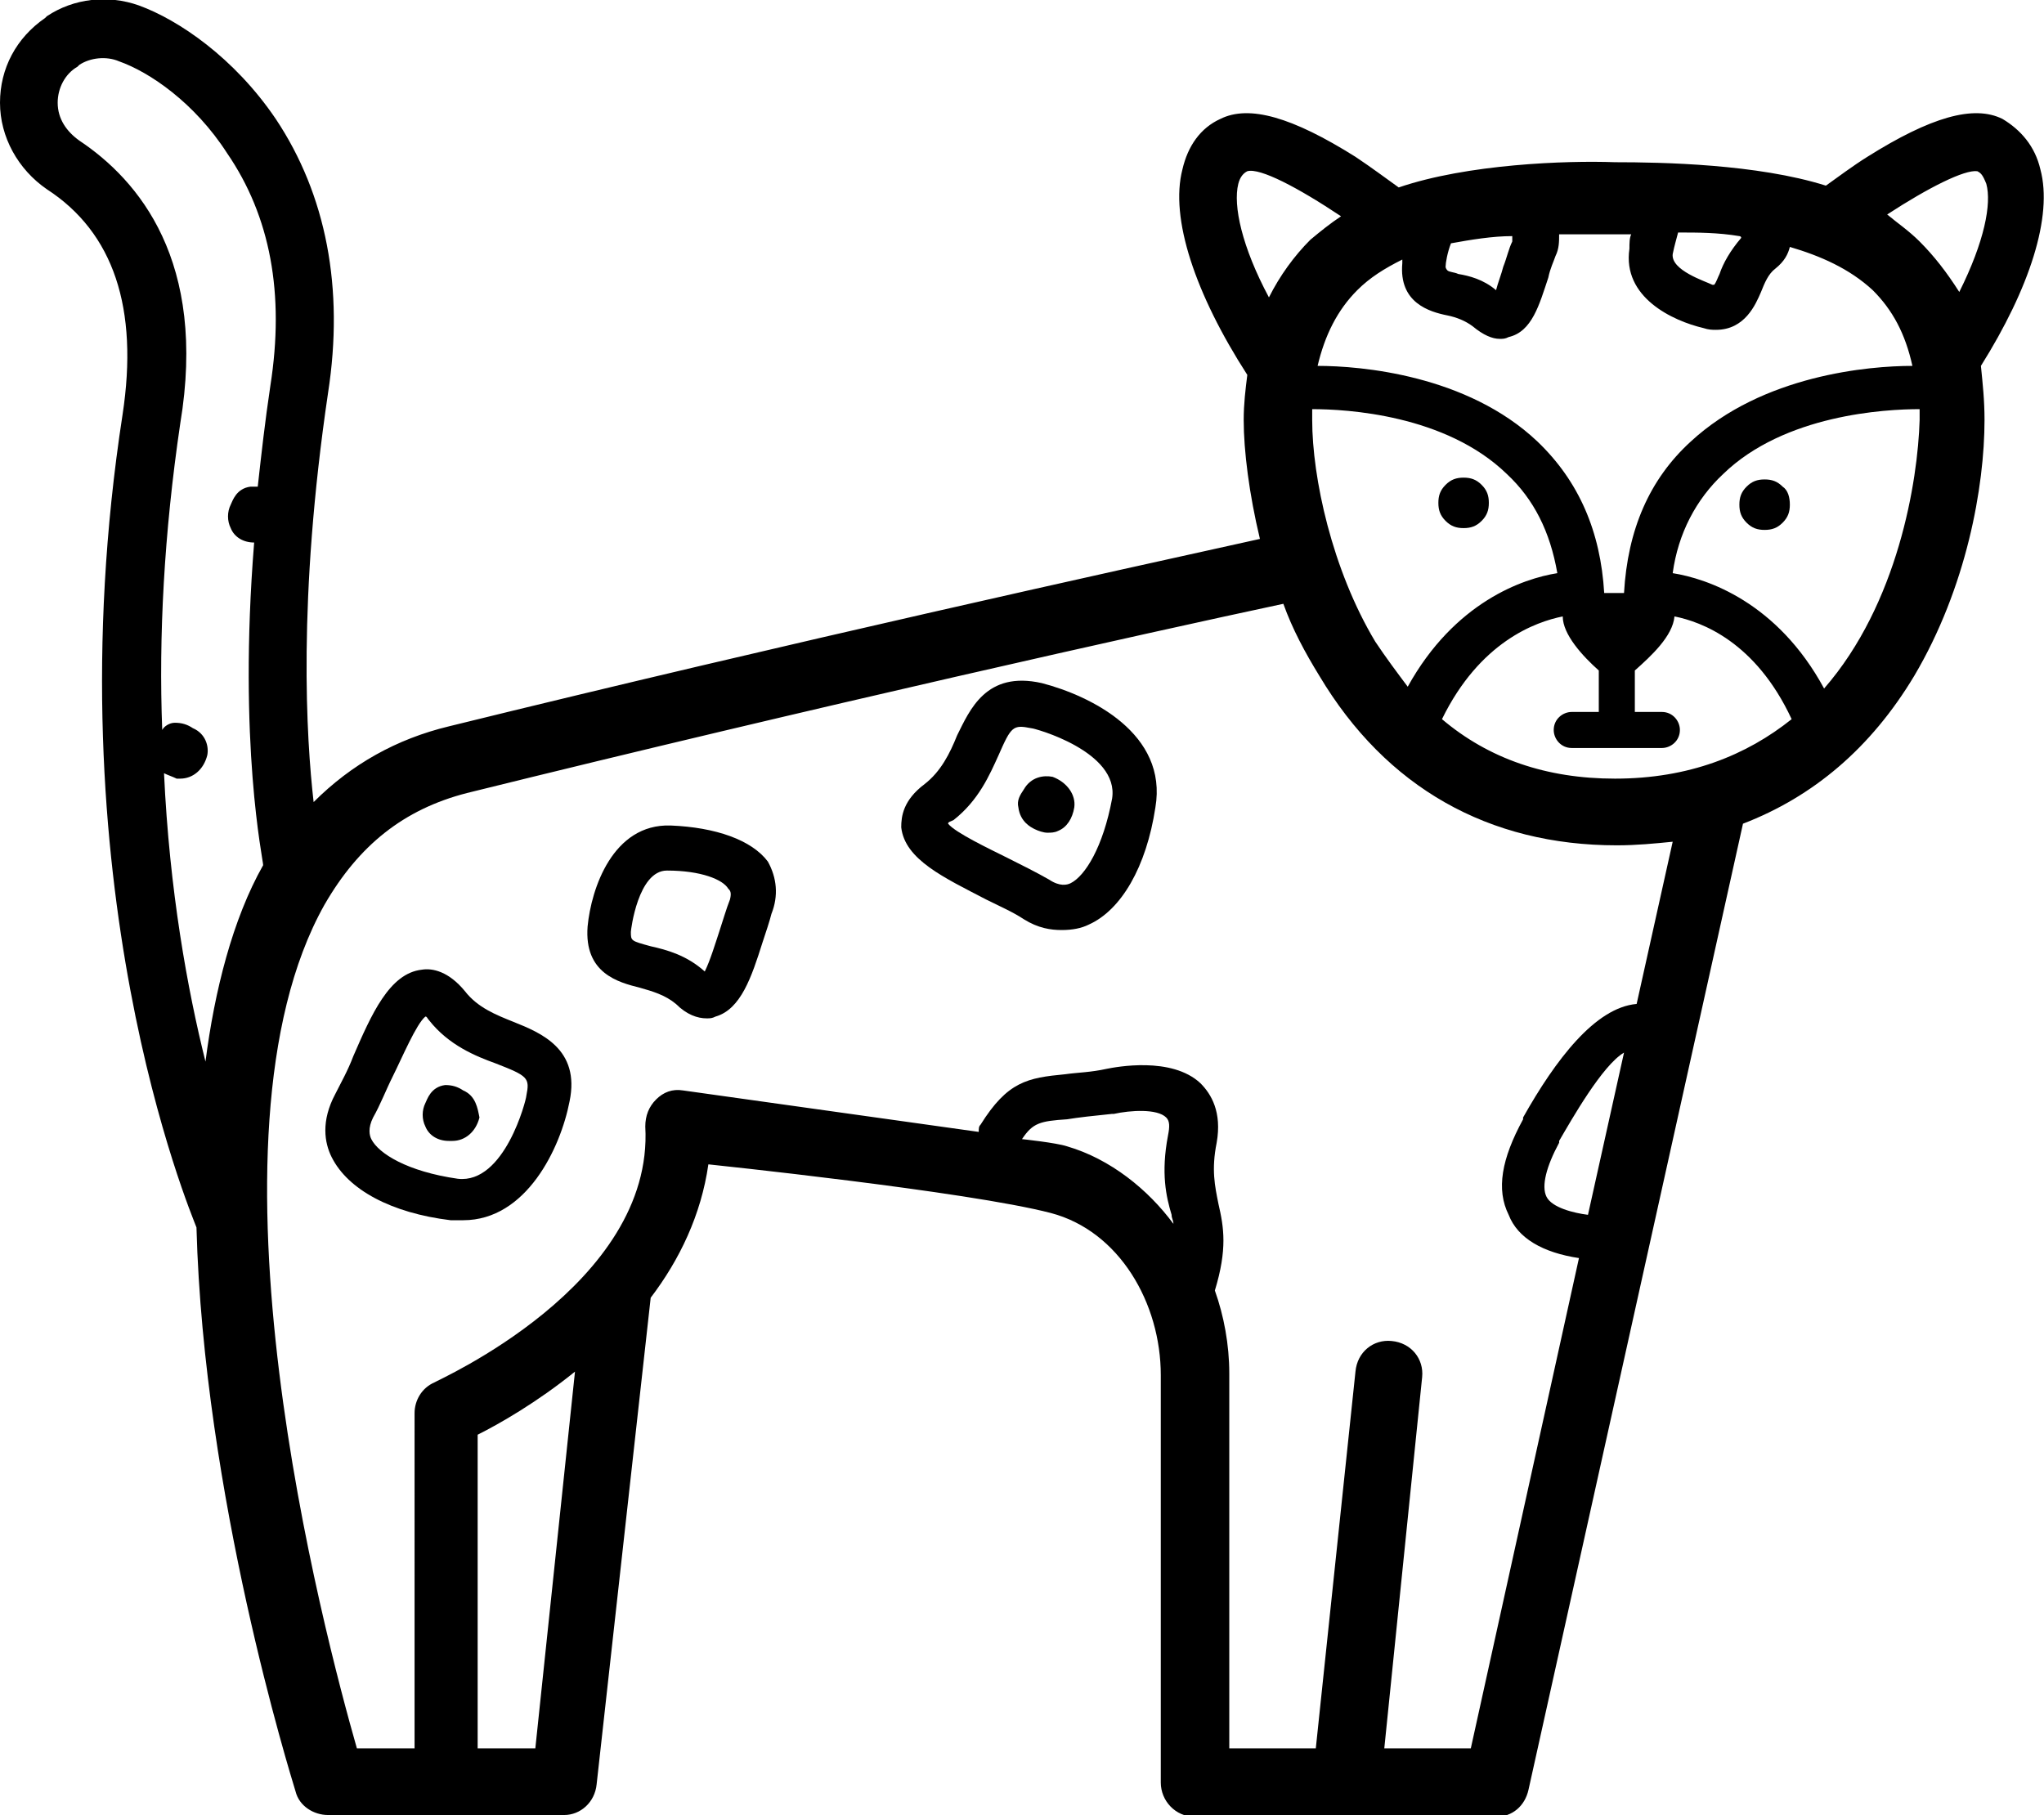
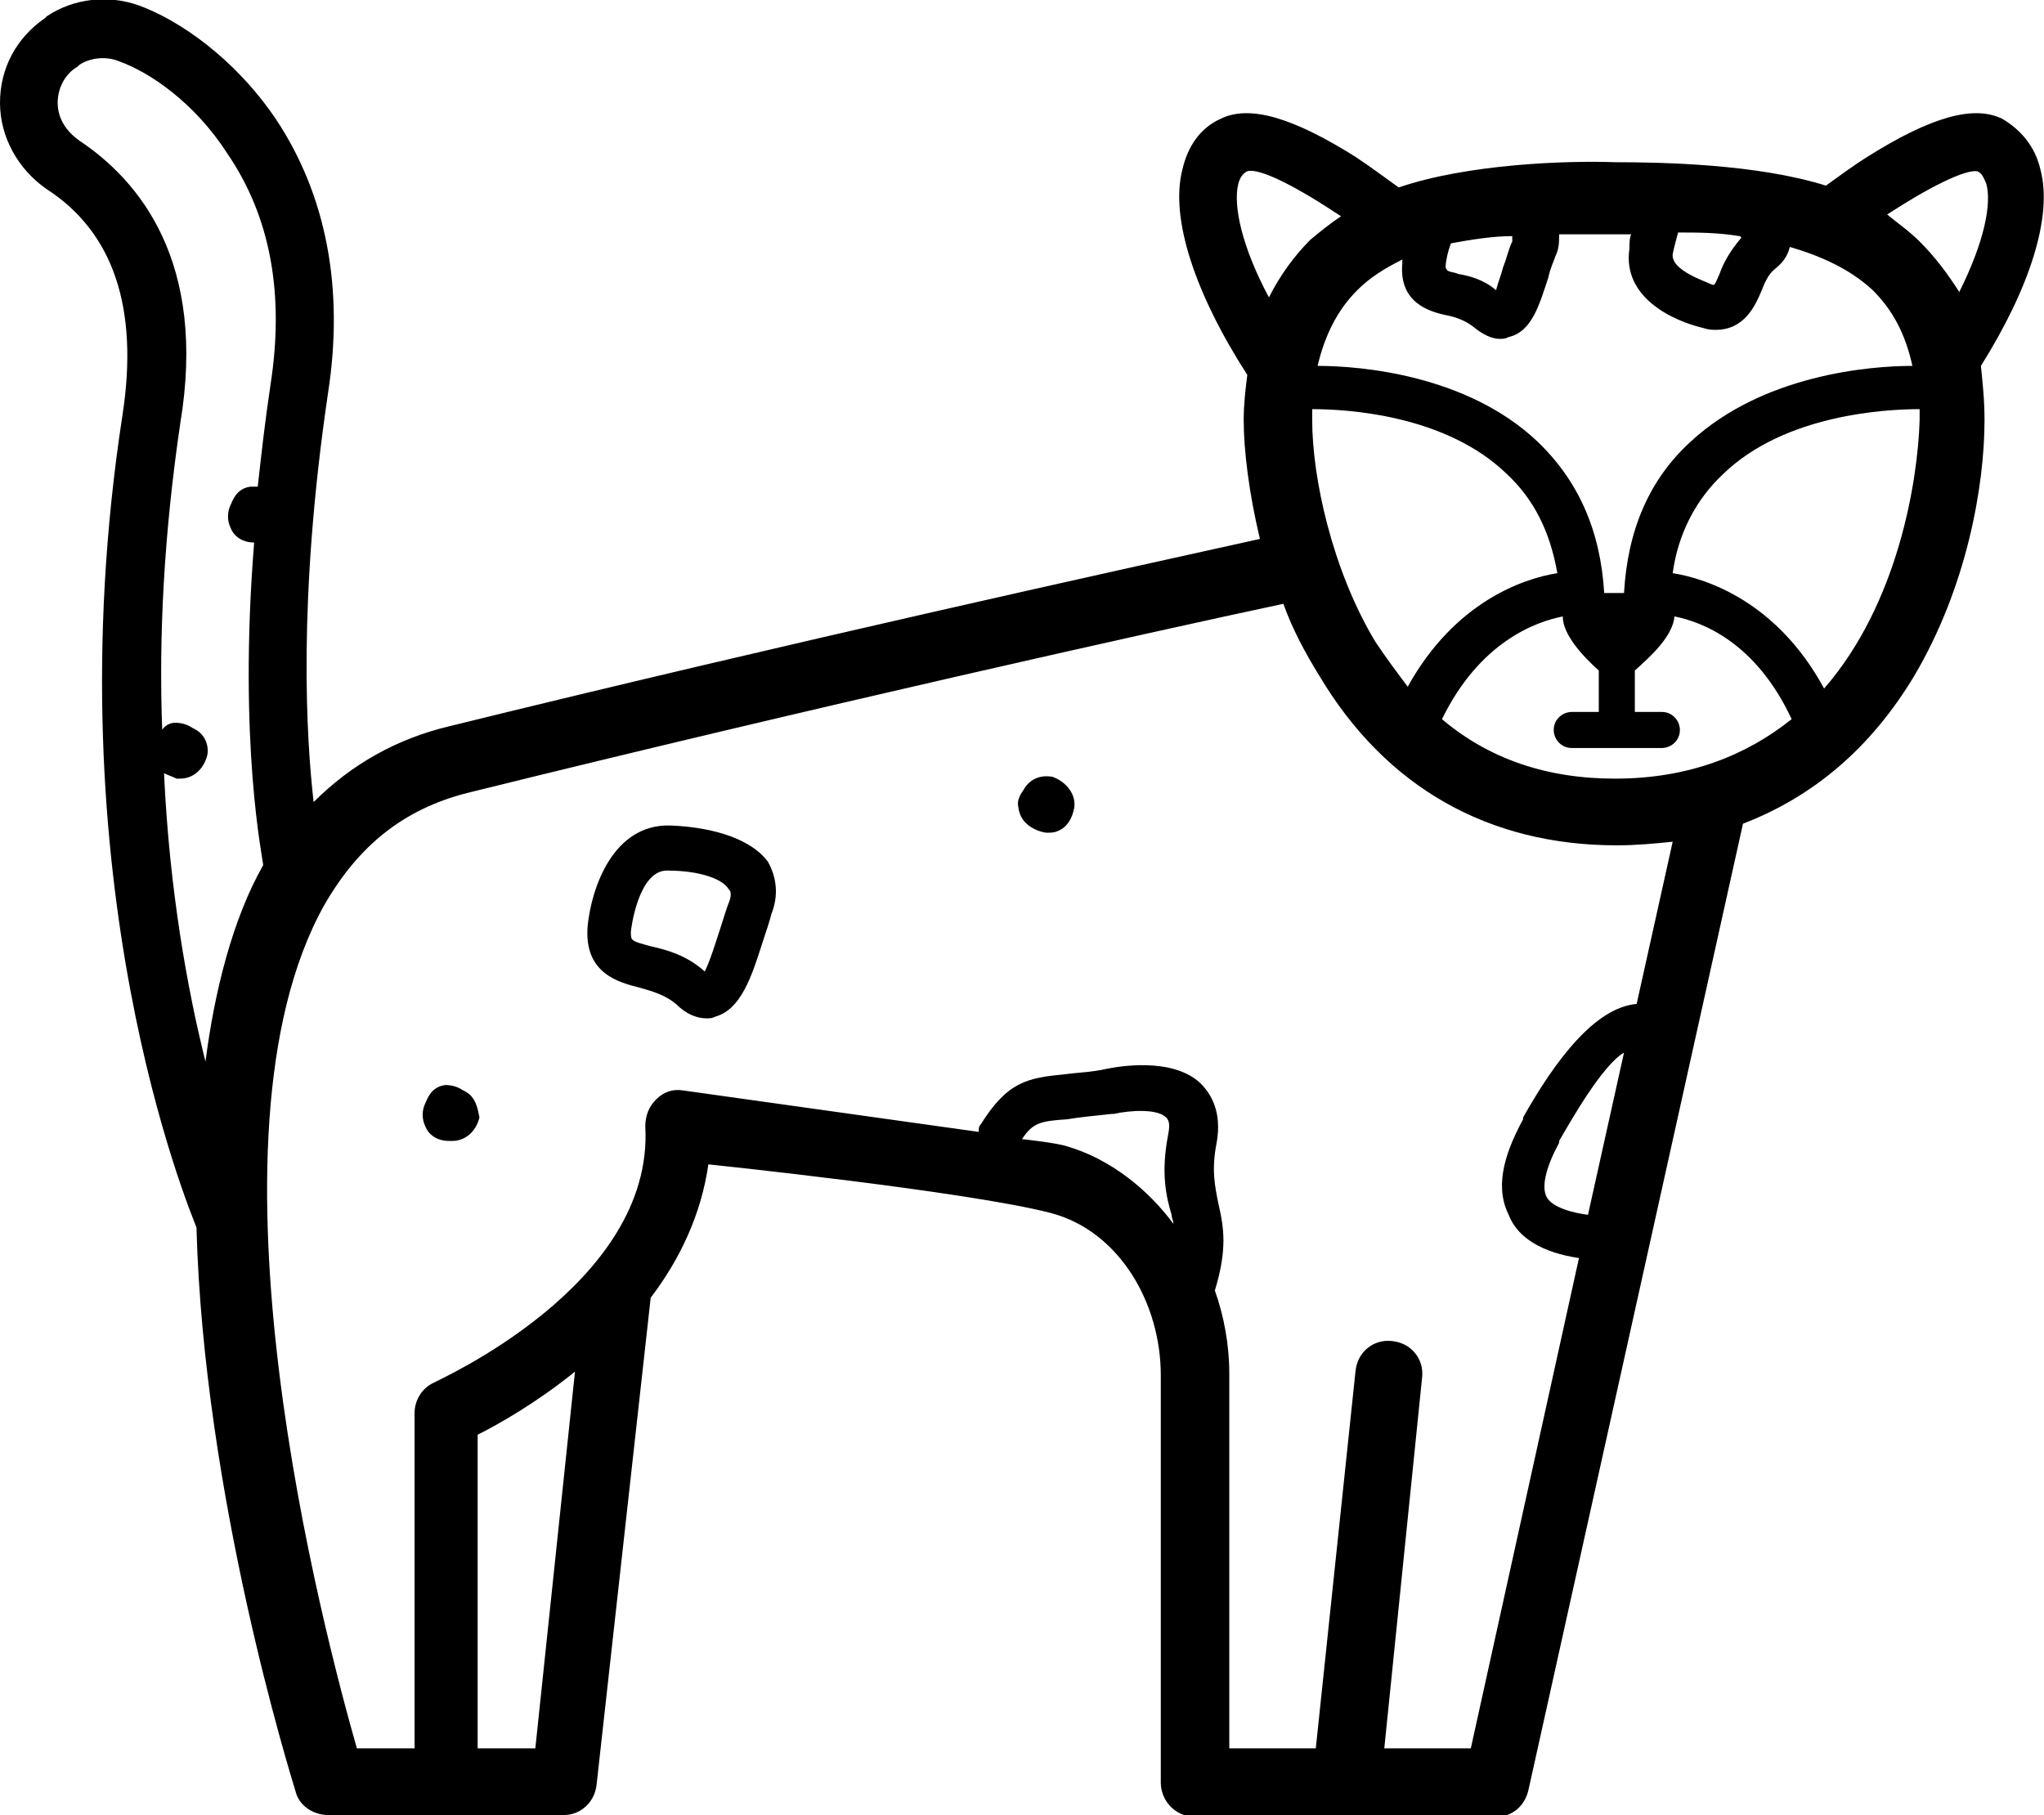
<svg xmlns="http://www.w3.org/2000/svg" version="1.1" id="Calque_1" shape-rendering="geometricPrecision" text-rendering="geometricPrecision" image-rendering="optimizeQuality" x="0px" y="0px" viewBox="0 0 113.4 100.7" style="enable-background:new 0 0 113.4 100.7;" xml:space="preserve">
  <g id="Plan_x0020_1">
    <g id="_576457888">
-       <path id="_576458440" d="M98.9,27c-0.3-0.3-0.6-0.4-1-0.4c-0.4,0-0.7,0.1-1,0.4c-0.3,0.3-0.4,0.6-0.4,1c0,0.4,0.1,0.7,0.4,1    c0.3,0.3,0.6,0.4,1,0.4c0.4,0,0.7-0.1,1-0.4c0.3-0.3,0.4-0.6,0.4-1C99.3,27.6,99.2,27.2,98.9,27z" />
-       <path id="_576458368" d="M81.2,29.3c0.4,0,0.7-0.1,1-0.4c0.3-0.3,0.4-0.6,0.4-1c0-0.4-0.1-0.7-0.4-1c-0.3-0.3-0.6-0.4-1-0.4    c-0.4,0-0.7,0.1-1,0.4c-0.3,0.3-0.4,0.6-0.4,1c0,0.4,0.1,0.7,0.4,1C80.5,29.2,80.8,29.3,81.2,29.3z" />
-       <path id="_576458296" d="M57.8,37.9C57.8,37.9,57.8,37.9,57.8,37.9c-3.1-0.7-4,1.5-4.7,2.9c-0.4,1-0.9,2-1.8,2.7    c-1.2,0.9-1.3,1.8-1.3,2.4c0.2,1.8,2.4,2.8,4.7,4c0.8,0.4,1.5,0.7,2.1,1.1c0.8,0.5,1.5,0.6,2.1,0.6c0.6,0,1.1-0.1,1.5-0.3    c1.8-0.8,3.2-3.2,3.7-6.5C64.8,40.7,60.5,38.6,57.8,37.9L57.8,37.9L57.8,37.9z M61.7,44.3c-0.5,2.7-1.5,4.3-2.3,4.7    c-0.2,0.1-0.6,0.2-1.2-0.2c-0.7-0.4-1.5-0.8-2.3-1.2c-1-0.5-2.9-1.4-3.3-1.9c0-0.1,0.1-0.1,0.3-0.2c1.4-1.1,2-2.5,2.5-3.6    c0.7-1.6,0.8-1.7,1.8-1.5C57.4,40.4,62.1,41.7,61.7,44.3C61.7,44.3,61.7,44.3,61.7,44.3z" />
      <path id="_576458224" d="M58.4,43.1C58.4,43.1,58.4,43.1,58.4,43.1c-0.5-0.1-1.2,0-1.6,0.7c-0.2,0.3-0.4,0.6-0.3,1    c0.1,0.8,0.7,1.1,0.9,1.2l0,0c0.2,0.1,0.5,0.2,0.7,0.2c0.2,0,0.4,0,0.6-0.1c0.5-0.2,0.8-0.7,0.9-1.3    C59.7,44.1,59.2,43.4,58.4,43.1C58.4,43.1,58.4,43.1,58.4,43.1z" />
      <path id="_576458152" d="M37.2,45.8c-3.2-0.1-4.4,3.5-4.6,5.6c0,0,0,0,0,0c-0.2,2.6,1.7,3.1,2.9,3.4c0.7,0.2,1.4,0.4,2,0.9    c0.6,0.6,1.2,0.8,1.7,0.8c0.2,0,0.3,0,0.5-0.1c1.4-0.4,2-2.2,2.6-4.1c0.2-0.6,0.4-1.2,0.5-1.6c0.4-1,0.3-2-0.2-2.9    C41.7,46.6,39.7,45.9,37.2,45.8C37.2,45.8,37.2,45.8,37.2,45.8z M40.5,49.9c-0.2,0.5-0.4,1.2-0.6,1.8c-0.2,0.6-0.5,1.6-0.8,2.2    c-1-0.9-2.1-1.2-3-1.4c-1.1-0.3-1.1-0.3-1.1-0.8c0-0.1,0.4-3.4,2-3.4c0,0,0,0,0,0c1.9,0,3.1,0.5,3.4,1    C40.5,49.4,40.6,49.5,40.5,49.9L40.5,49.9z" />
-       <path id="_576458080" d="M28.5,56.7c-1-0.4-2-0.8-2.7-1.7c-0.9-1.1-1.8-1.3-2.4-1.2c-1.8,0.2-2.8,2.5-3.8,4.8    c-0.3,0.8-0.7,1.5-1,2.1c-0.8,1.5-0.6,2.7-0.2,3.5c0.9,1.8,3.3,3.1,6.6,3.5c0.2,0,0.5,0,0.7,0c3.5,0,5.4-4,5.9-6.6c0,0,0,0,0,0    C32.2,58.2,30,57.3,28.5,56.7L28.5,56.7z M29.2,60.8c0,0.2-1.2,4.9-3.8,4.6C22.6,65,21,64,20.6,63.2c-0.1-0.2-0.2-0.6,0.1-1.2    c0.4-0.7,0.7-1.5,1.1-2.3c0.5-1,1.3-2.9,1.8-3.3c0.1,0,0.1,0.1,0.2,0.2c1.1,1.4,2.6,2,3.7,2.4C29.3,59.7,29.4,59.8,29.2,60.8    L29.2,60.8z" />
      <path id="_576457984" d="M25.7,60.5c-0.3-0.2-0.6-0.3-1-0.3c-0.8,0.1-1,0.8-1.1,1l0,0c-0.2,0.4-0.2,0.9,0,1.3    c0.2,0.5,0.7,0.8,1.3,0.8c0.1,0,0.1,0,0.2,0c0.7,0,1.3-0.5,1.5-1.3c0,0,0,0,0,0C26.5,61.5,26.4,60.8,25.7,60.5    C25.7,60.5,25.7,60.5,25.7,60.5z" />
      <path id="_576457936" d="M89.6,9c-2.7-0.1-8.2,0.1-12,1.4c-0.7-0.5-1.5-1.1-2.4-1.7c-3.5-2.2-5.9-2.9-7.5-2.1    c-1.1,0.5-1.8,1.5-2.1,2.8c-0.7,2.7,0.7,6.9,3.6,11.4c-0.1,0.8-0.2,1.6-0.2,2.5c0,1.7,0.3,4.1,0.9,6.6c-7.7,1.7-25.9,5.7-45,10.4    c-2.9,0.7-5.4,2.1-7.5,4.2C17,41,16.5,33.3,18.2,21.8c0.9-5.8-0.1-11-2.9-15.2C13,3.2,9.9,1.1,7.7,0.3C6-0.3,4.1-0.1,2.6,0.9    L2.5,1C0.9,2.1,0,3.8,0,5.7c0,1.9,1,3.7,2.6,4.8c3.7,2.4,5.1,6.6,4.2,12.5c-4,25.9,3.8,44.3,4.1,45.1c0.4,14.9,5.2,30.3,5.5,31.3    c0.2,0.8,1,1.3,1.8,1.3h13.1c0.9,0,1.7-0.7,1.8-1.7L36.1,72c1.6-2.1,2.8-4.6,3.2-7.4c0,0,14.4,1.5,19,2.7c3.8,1,6.1,5,6.1,9v22.6    c0,1,0.8,1.9,1.9,1.9H83c0.9,0,1.6-0.6,1.8-1.5l11.9-53.6c3.9-1.5,7.1-4.2,9.5-8.2c2.9-4.9,3.9-10.5,3.9-14.2c0-1.1-0.1-2-0.2-3    c2.7-4.3,4-8.3,3.3-10.9c-0.3-1.3-1.1-2.2-2.1-2.8c-1.6-0.8-4-0.1-7.5,2.1c-0.8,0.5-1.6,1.1-2.3,1.6C97.5,9.1,92.2,9,89.6,9    L89.6,9L89.6,9z M92.8,14.1c0.1-0.5,0.2-0.8,0.3-1.2c1.1,0,2.2,0,3.4,0.2c0,0,0.1,0,0.1,0.1c-0.6,0.7-1,1.4-1.2,2    c-0.1,0.2-0.2,0.5-0.3,0.6c0,0-0.1,0-0.1,0C94.6,15.6,92.7,15,92.8,14.1C92.8,14.1,92.8,14.1,92.8,14.1z M80.2,14.8    c0-0.2,0.1-0.8,0.3-1.3c1.1-0.2,2.3-0.4,3.4-0.4c0,0,0,0,0,0.1c0,0,0,0.1,0,0.2c-0.2,0.4-0.3,0.9-0.5,1.4    c-0.1,0.4-0.3,0.9-0.4,1.3c-0.7-0.6-1.5-0.8-2.1-0.9c-0.2-0.1-0.5-0.1-0.6-0.2C80.2,14.9,80.2,14.8,80.2,14.8    C80.2,14.8,80.2,14.8,80.2,14.8z M90.5,13c-0.1,0.2-0.1,0.5-0.1,0.8c-0.4,2.7,2.4,4,4.1,4.4c0,0,0,0,0,0c0.3,0.1,0.5,0.1,0.7,0.1    c1.6,0,2.2-1.4,2.5-2.1c0.2-0.5,0.4-1,0.8-1.3c0.5-0.4,0.7-0.8,0.8-1.2c1.7,0.5,3.3,1.2,4.6,2.4c1.1,1.1,1.8,2.4,2.2,4.2    c-2.4,0-8.3,0.5-12.3,4.2c-2.3,2.1-3.5,4.9-3.7,8.4H89c-0.2-3.4-1.4-6.2-3.7-8.4c-3.9-3.7-9.8-4.2-12.2-4.2    c0.4-1.7,1.1-3.1,2.2-4.2c0.7-0.7,1.5-1.2,2.5-1.7c0,0.1,0,0.1,0,0.2c0,0,0,0,0,0c-0.2,2.2,1.5,2.7,2.5,2.9c0.5,0.1,1,0.3,1.4,0.6    c0.6,0.5,1.1,0.7,1.5,0.7c0.2,0,0.3,0,0.5-0.1c1.3-0.3,1.7-1.8,2.2-3.3c0.1-0.5,0.3-0.9,0.4-1.2c0.2-0.4,0.2-0.8,0.2-1.2L90.5,13    L90.5,13z M86.4,31.8c-1.9,0.3-5.7,1.6-8.3,6.3c-0.6-0.8-1.2-1.6-1.8-2.5c-2.4-4-3.5-9.1-3.5-12.3c0-0.2,0-0.4,0-0.6    c1.9,0,7.4,0.3,10.8,3.6C85.1,27.7,86,29.5,86.4,31.8L86.4,31.8z M68.7,10.2c0.1-0.4,0.3-0.6,0.5-0.7c0.7-0.2,2.8,0.9,5.2,2.5    c-0.6,0.4-1.1,0.8-1.7,1.3c-0.9,0.9-1.7,2-2.3,3.2C68.9,13.7,68.4,11.4,68.7,10.2z M14.6,48c-1.7,3-2.7,7-3.2,10.9    c-1-4-2-9.5-2.3-16c0.2,0.1,0.5,0.2,0.7,0.3c0.1,0,0.1,0,0.2,0c0.7,0,1.3-0.5,1.5-1.3c0,0,0,0,0,0c0.1-0.5-0.1-1.2-0.8-1.5    c-0.3-0.2-0.6-0.3-1-0.3c-0.3,0-0.6,0.2-0.7,0.4C8.8,35.3,9.1,29.6,10,23.5C11.5,14.5,7.7,10,4.4,7.8C3.7,7.3,3.2,6.6,3.2,5.7    c0-0.8,0.4-1.6,1.1-2l0.1-0.1C5,3.2,5.9,3.1,6.6,3.4c1.7,0.6,4.2,2.3,6,5.1C15,12,15.8,16.3,15,21.4c-0.3,2-0.5,3.8-0.7,5.6    c-0.1,0-0.2,0-0.4,0c-0.8,0.1-1,0.8-1.1,1l0,0c-0.2,0.4-0.2,0.9,0,1.3c0.2,0.5,0.7,0.8,1.3,0.8C13.2,41.3,14.6,47.7,14.6,48    L14.6,48L14.6,48z M29.7,97h-3.2V79.6c1.2-0.6,3.3-1.8,5.4-3.5L29.7,97L29.7,97L29.7,97z M59.2,63.6c-0.6-0.2-2.5-0.4-2.5-0.4    c0.6-0.9,1-1,2.5-1.1c0.6-0.1,1.5-0.2,2.5-0.3c0,0,0.1,0,0.1,0c0.9-0.2,2.4-0.3,2.9,0.2c0.2,0.2,0.2,0.5,0.1,1    c-0.4,2.1-0.1,3.4,0.2,4.4c0,0.2,0.1,0.3,0.1,0.5C63.7,66,61.6,64.3,59.2,63.6L59.2,63.6L59.2,63.6z M88.1,67.4    c-0.8-0.1-2-0.4-2.3-1c-0.3-0.6,0-1.7,0.7-3l0-0.1c0.7-1.2,2.4-4.2,3.6-4.9L88.1,67.4L88.1,67.4L88.1,67.4z M87.6,69.8l-6,27.2    l-4.8,0l2.1-20.6c0.1-1-0.6-1.9-1.7-2c-1-0.1-1.9,0.6-2,1.7L73,97h-4.8V76.2c0-1.6-0.3-3.2-0.8-4.6c0.7-2.3,0.5-3.5,0.2-4.8    c-0.2-1-0.4-1.9-0.1-3.4c0.3-1.7-0.3-2.7-0.9-3.3c-1.6-1.5-4.7-0.9-5.2-0.8c-0.9,0.2-1.6,0.2-2.3,0.3c-2.1,0.2-3.2,0.4-4.7,2.8    c-0.1,0.1-0.1,0.2-0.1,0.4l-16.4-2.3c-0.6-0.1-1.1,0.1-1.5,0.5c-0.4,0.4-0.6,0.9-0.6,1.5c0.5,8.8-11.6,14.1-11.7,14.2    c-0.7,0.3-1.1,1-1.1,1.7V97h-3.2c-1.8-6.3-9.1-33.8-1.8-46.8c1.9-3.3,4.4-5.3,7.9-6.2c19.4-4.8,37.8-8.9,45.3-10.5    c0.5,1.4,1.2,2.7,2,4c3.7,6.2,9.4,9.4,16.5,9.4c1.1,0,2.1-0.1,3.1-0.2l-2,9c-2.3,0.2-4.5,3.1-6.3,6.3l0,0.1    c-1.2,2.2-1.5,3.9-0.8,5.3C84.2,68.7,85.6,69.5,87.6,69.8L87.6,69.8L87.6,69.8z M89.6,43.2c-3.8,0-7-1.1-9.6-3.3    c2.1-4.3,5.2-5.4,6.7-5.7c0,1,1.1,2.2,2,3v2.3h-1.5c-0.5,0-1,0.4-1,1c0,0.5,0.4,1,1,1h5c0.5,0,1-0.4,1-1c0-0.5-0.4-1-1-1h-1.5    v-2.3c0.9-0.8,2.1-1.9,2.2-3c1.5,0.3,4.5,1.4,6.5,5.7C96.9,41.9,93.7,43.2,89.6,43.2L89.6,43.2L89.6,43.2z M101.2,38.2    c-2.6-4.8-6.5-6.1-8.4-6.4c0.3-2.2,1.3-4.1,2.8-5.5c3.4-3.3,9-3.6,10.9-3.6c0,0.2,0,0.4,0,0.6C106.4,26.7,105.3,33.5,101.2,38.2    L101.2,38.2L101.2,38.2z M106.5,13.4c-0.6-0.6-1.2-1-1.8-1.5c2.3-1.5,4.3-2.5,5-2.4c0.2,0.1,0.3,0.2,0.5,0.7    c0.3,1.1-0.1,3.2-1.5,6C108,15.1,107.3,14.2,106.5,13.4C106.5,13.4,106.5,13.4,106.5,13.4z" />
    </g>
  </g>
</svg>